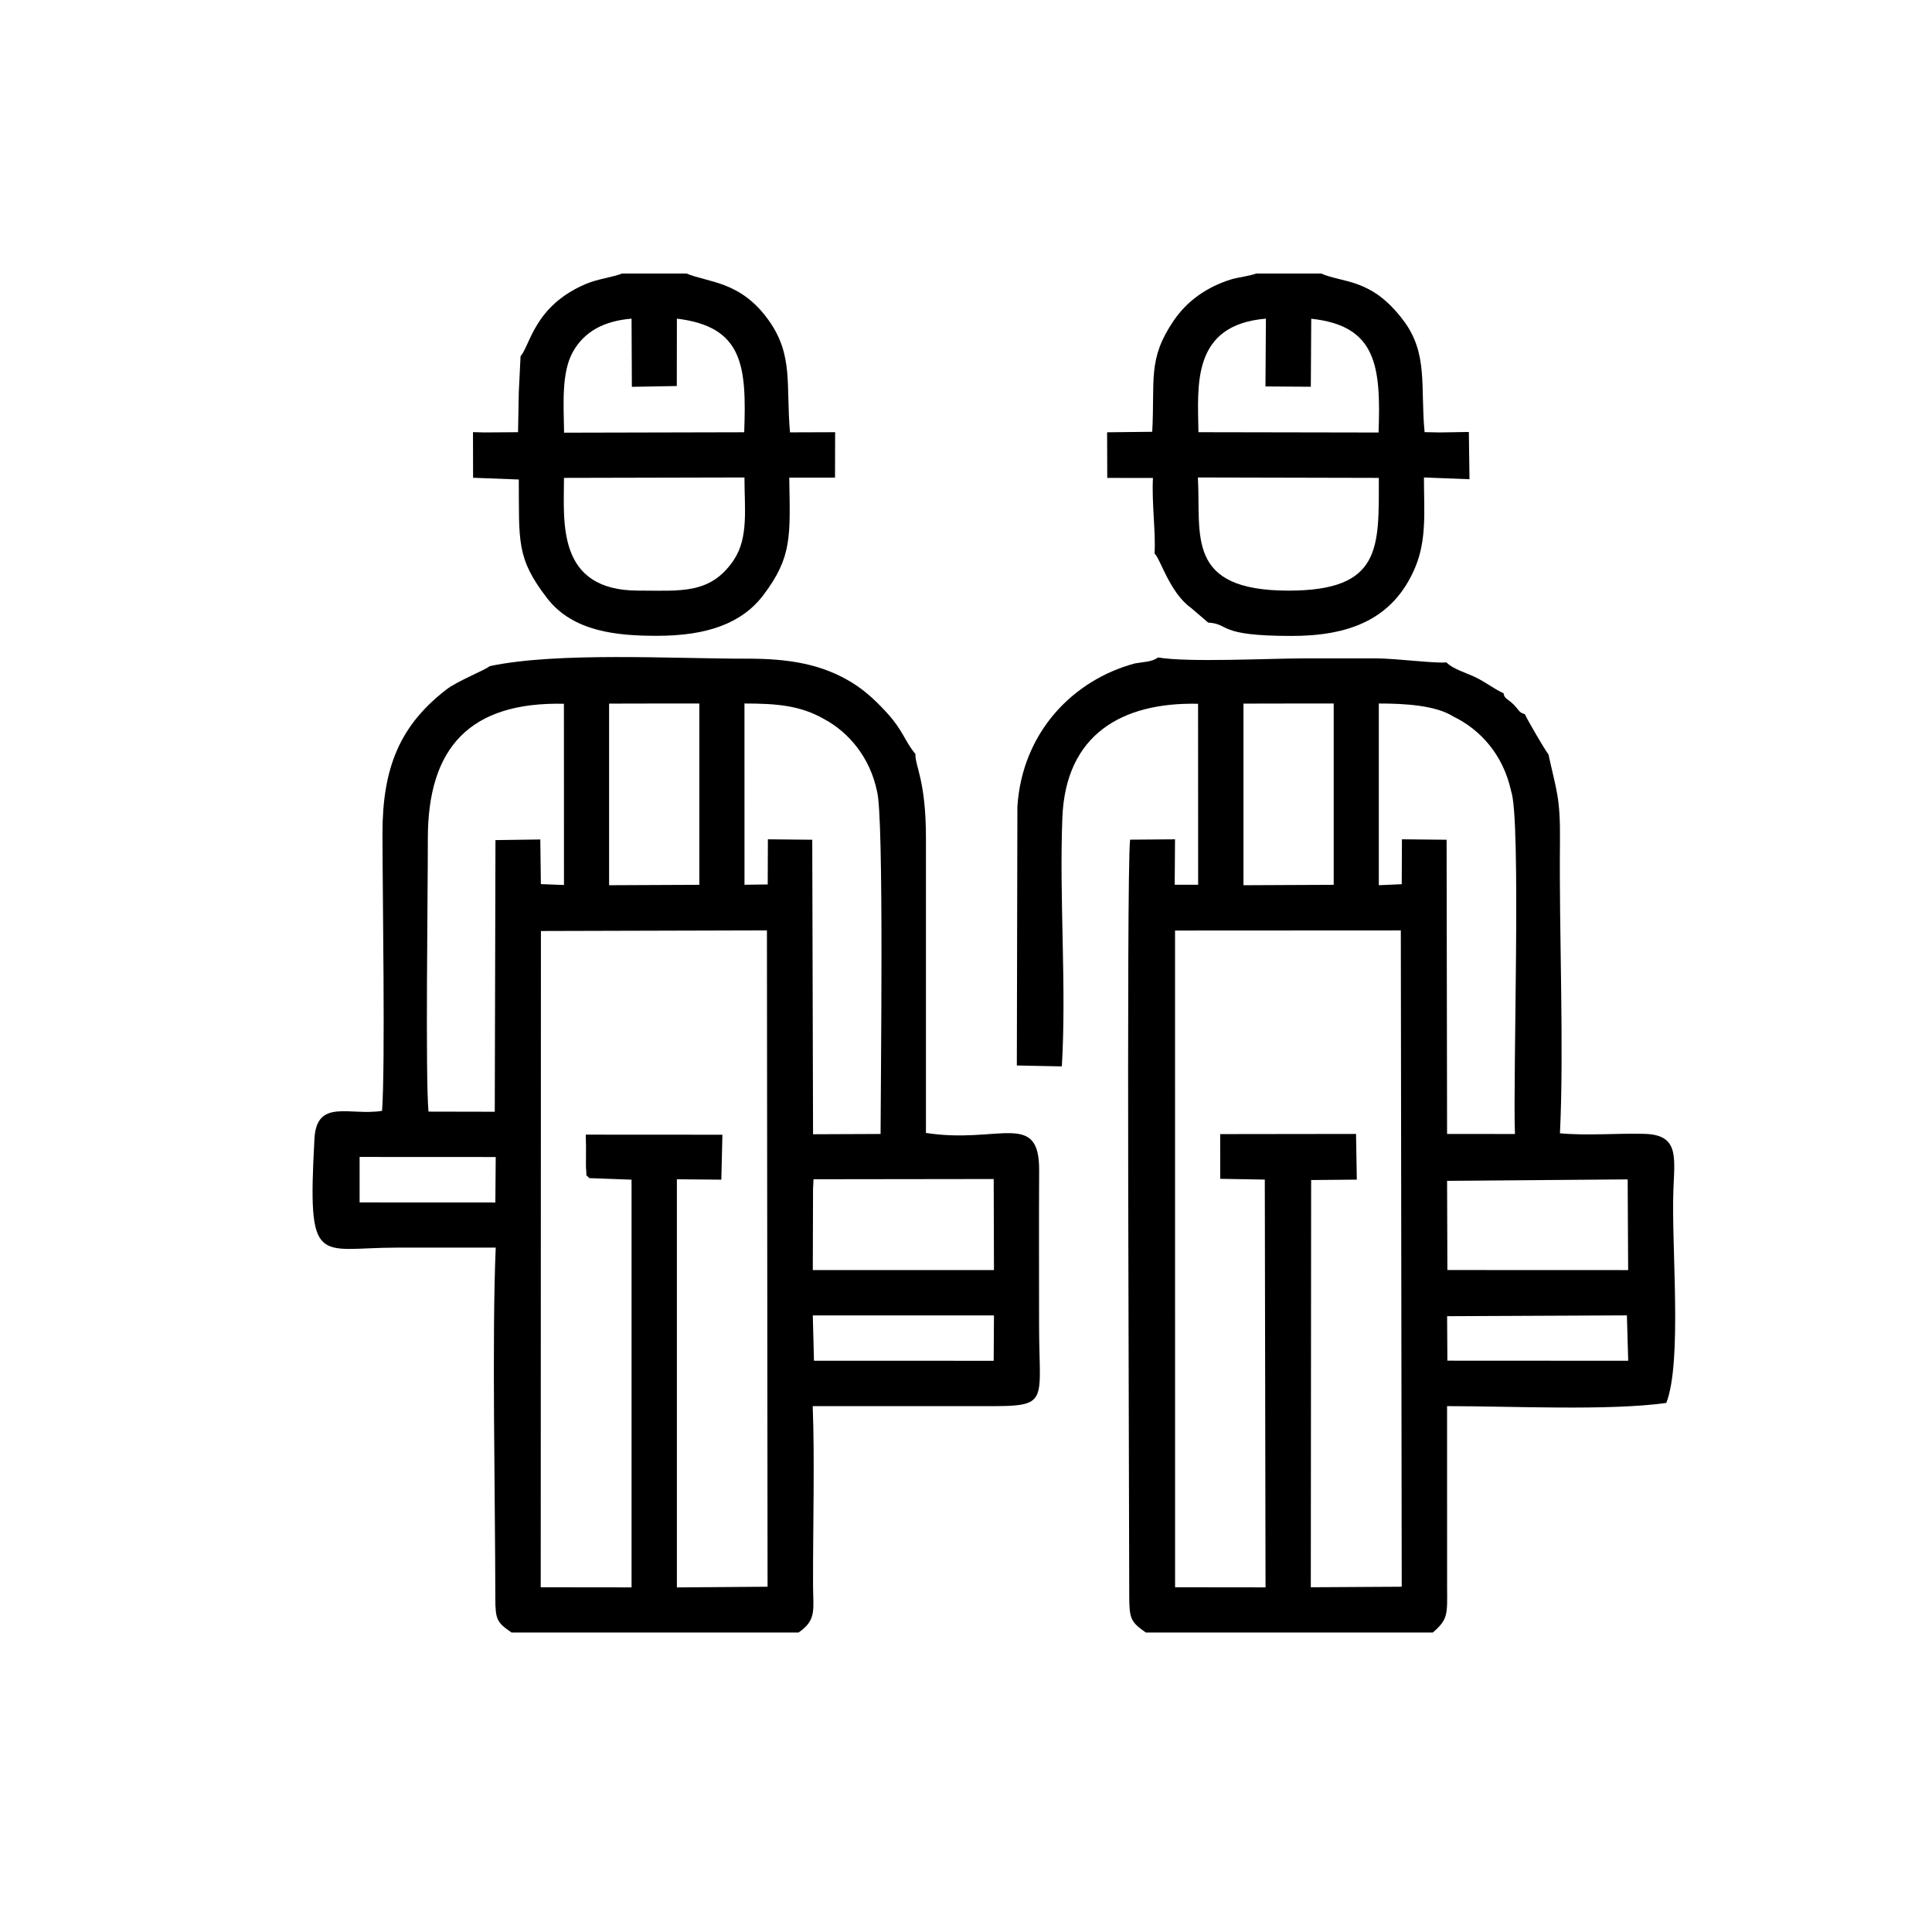
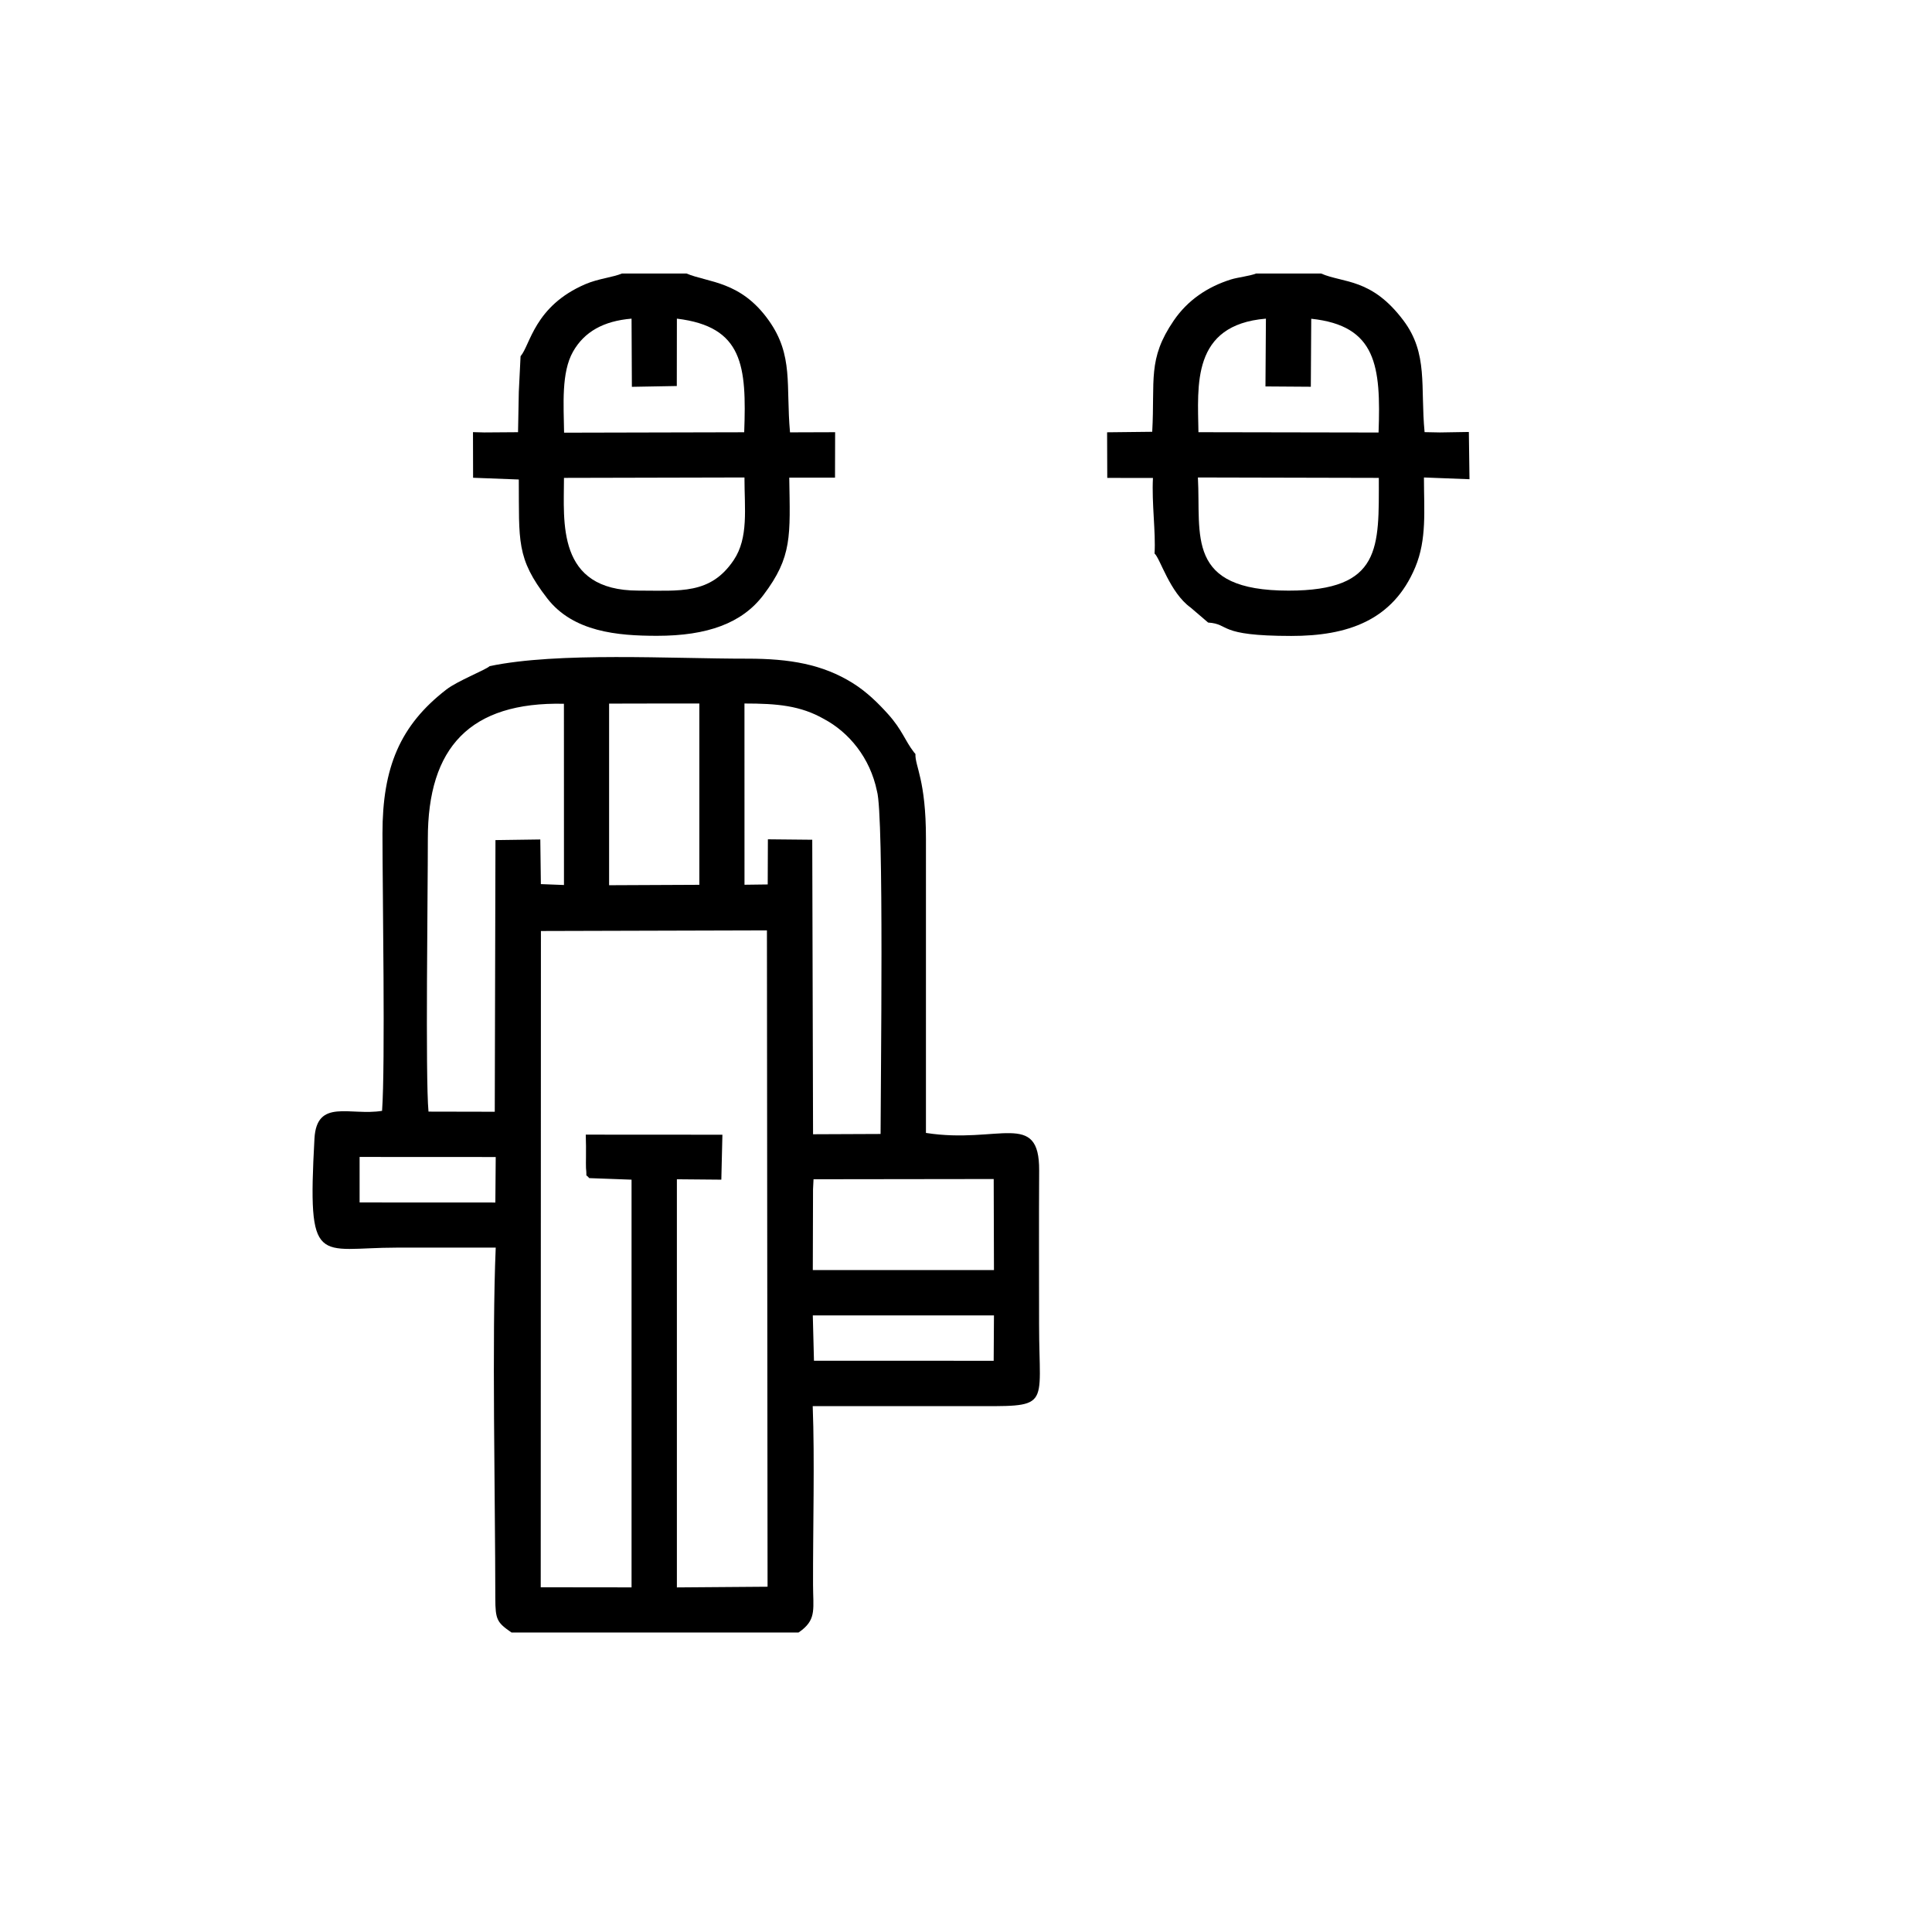
<svg xmlns="http://www.w3.org/2000/svg" xml:space="preserve" width="42.333mm" height="42.333mm" style="shape-rendering:geometricPrecision; text-rendering:geometricPrecision; image-rendering:optimizeQuality; fill-rule:evenodd; clip-rule:evenodd" viewBox="0 0 4233.32 4233.32">
  <defs>
    <style type="text/css">  .fil0 {fill:none} .fil1 {fill:black}  </style>
  </defs>
  <g id="Слой_x0020_1">
-     <rect class="fil0" x="-0.02" y="-0.01" width="4233.33" height="4233.33" />
    <path class="fil1" d="M1780.98 2882.28l396.95 -0.04 -0.62 99.43 -393.77 -0.02 -2.56 -99.37zm0.51 -276.48l1.08 -21.87 394.79 -0.5 0.57 199.53 -396.93 0 0.49 -177.16zm-993.54 -70.74l298.26 0.15 -0.8 99.67 -297.46 -0.14 0 -99.68zm495.57 -48.89c0.65,16.46 0.57,33.43 0.46,50.01 -0.03,4.25 -0.3,20.08 0.03,23.29 2.59,24.68 -2.83,10.2 7.14,21.98l92.67 3.39 0.02 893.34 -199.02 -0.23 0.42 -1437.97 495.23 -1.37 1.38 1438.16 -198.68 1.51 0 -894.31 97.38 0.85 2.36 -98.47 -299.39 -0.18zm51.11 -944.45l104.69 -0.22 52.34 0.03 40.71 -0.03 0 397.26 -197.74 0.9 0 -397.94zm471.08 33.85c54.05,28.88 100.76,84.41 115.85,157.83 15.84,52.52 7.94,647.14 7.94,751.31l-147.96 0.62 -1.76 -645.31 -97.21 -0.96 -0.38 98.91 -50.88 0.67 -0.07 -397.14c71.52,0 122.61,4.45 174.47,34.07zm-866.8 860.16c-7.07,-74.3 -1.3,-485.96 -1.45,-597.62 -0.28,-200.93 92.76,-300.47 298.18,-296.04l0.11 397.13 -50.63 -1.97 -1.24 -97.8 -98.25 1.36 -1.53 595.24 -145.19 -0.3zm134.04 -976.11c-9.09,8.41 -70.15,32.14 -94.75,51.14 -102,78.73 -140.22,171.32 -140.14,315.72 0.07,130.81 6.38,506.61 -0.88,607.56 -70.02,11.54 -143.29,-28 -148.15,60.99 -15.64,285.69 6.53,238.72 180.33,238.72 72.28,0 144.56,0 216.85,0 -8.52,197.63 -1.07,542.49 -0.89,767.99 0.04,47.54 3.88,53.43 35.4,75.31l629.04 0c1.28,-1.03 3.09,-2.17 3.99,-2.87 0.9,-0.69 2.82,-2.01 3.89,-2.87 31.09,-25.16 24.01,-47.34 23.87,-98.94 -0.34,-123.49 3.81,-274.49 -0.72,-391.33 112.99,0 225.99,0 338.98,0 186.63,0 157.02,10 157.02,-178.63 0,-112.45 -0.52,-225.02 0.16,-337.45 0.8,-133.53 -88.76,-57.64 -248.06,-82.52l0.01 -644.33c0.17,-129.6 -24.23,-159.2 -23.03,-185.98 -1.14,-1.12 -2.46,-2.77 -3.12,-3.64 -20.18,-26.07 -25.67,-49.06 -57.13,-84.02 -20.82,-23.11 -46.25,-48.46 -77.32,-67.82 -65.76,-40.96 -137.48,-53.5 -231.25,-53.39 -165.79,0.19 -414.62,-15.07 -564.1,16.36z" />
-     <path class="fil1" d="M3170.85 2883.98l393.95 -1.8 2.86 99.46 -396.22 -0.21 -0.59 -97.45zm-0.05 -296.61l395.7 -3.15 1.03 198.77 -396.09 -0.15 -0.64 -195.47zm-497.19 -102.36l0.15 97.98 97.62 1.65 1.61 893.54 -198.18 -0.23 -0.11 -1438.99 494.73 -0.26 1.99 1438.07 -199.23 1.17 0.73 -892.3 100.09 -0.9 -1.71 -100.13 -297.69 0.4zm51 -943.29l110.5 -0.22 52.34 0.02 34.9 -0.02 0 397.27 -197.74 0.89 0 -397.94zm459.45 28.04c60.58,29.2 109.82,84.86 127.06,163.64 22.34,62.6 3.59,628.72 8.37,751.38l-148.7 -0.16 -1.03 -644.6 -97.87 -0.97 -0.46 98.4 -50.21 2.21 0 -398.16c55.81,0 124.37,3.79 162.84,28.26zm-697.87 -115.96c-135.01,36.49 -246.01,150.47 -256.91,313.03l-1.22 567.83 98.62 1.97c10.42,-176.94 -5.85,-367.31 1.13,-545.13 7.11,-181.34 129.38,-253.07 297.36,-249.43l0.17 396.57 -51.38 0.03 0.71 -99.6 -98.48 0.79c-8.51,74.4 -1.74,1437.34 -1.83,1655.94 -0.02,50.9 3.12,58.19 36.33,81.25l629.05 0c33.02,-28.96 31.58,-38.92 31.11,-98.83l-0.07 -397.18c143.3,0 354.16,10.59 480.34,-6.97 35.5,-91.54 10.67,-344.18 15.62,-468.27 2.91,-72.75 11.43,-119.42 -63.76,-121.36 -59.36,-1.53 -126.81,4.3 -184.88,-1.23 9.15,-187.54 -2.07,-436.82 0.03,-639.29 1.01,-97.58 -7.96,-111.23 -25.18,-190.86 -8.05,-9.98 -46.65,-76.49 -51.79,-88.26 -13.69,-3.59 -12.79,-9.57 -25.1,-21.57 -12.69,-12.37 -19.66,-11.95 -21.53,-24.11 -23.61,-11.07 -38.82,-24.53 -63.72,-36.18 -18.63,-8.72 -48.94,-17.8 -61.38,-31.57 -24.41,2.73 -111.52,-8.75 -154.03,-8.74 -52.34,0.03 -104.68,0 -157.02,0 -78.24,0 -254.91,9.3 -320.86,-2.06 -13.65,10.2 -32.61,9.67 -51.33,13.23z" />
    <path class="fil1" d="M2624.79 1046.21l396.43 0.91c0,152.46 6.96,247.04 -197.74,247.04 -227.01,0 -191.75,-121.46 -198.69,-247.95zm149.03 -348l-1 148.53 99.4 0.69 0.91 -148.99c143.17,15.12 152.78,103.82 147.52,249.28l-394.68 -0.7c-1.47,-102.37 -15.67,-235.22 147.85,-248.81zm-244.03 514.61c12.3,10.51 33.32,85.62 79.06,118.44l38.37 32.85c49.71,3.28 17.54,29.26 182.07,29.34 122.44,0.06 222.51,-33.24 271.63,-150.19 25.85,-61.54 19.17,-125.32 19.17,-197.05l99.8 3.84 -1.4 -103.55 -63.48 1.04 -33.51 -0.66c-9.54,-100.21 8.34,-171.83 -46.35,-244.67 -69.99,-93.2 -130.93,-81.44 -180.42,-102.87l-142.49 0c-14.39,5.71 -39.85,8.22 -55.1,13.01 -51.57,16.2 -94.89,45.54 -125.32,90.12 -57.86,84.76 -40.83,129.86 -47.12,243.64l-98.87 1.11 0.36 99.94 100.11 0.16c-2.93,55.42 6.41,119 3.49,165.5z" />
    <path class="fil1" d="M1398.6 1294.1c-180.11,0 -162.84,-151.1 -162.84,-246.98l395.48 -0.91c0,68.36 9.29,132.07 -23.5,180.96 -50.94,75.96 -117.18,66.93 -209.14,66.93zm-162.61 -346.03c-0.87,-61.25 -6.39,-132.03 19.73,-177.79 24.64,-43.16 66.48,-66.95 128.11,-72.07l0.71 149.38 98.44 -1.77 0.19 -147.61c145.44,17.58 152.77,103.6 147.5,248.95l-394.68 0.91zm-95.35 -167.53l-3.86 78.2 -1.67 88.28 -73.79 0.52 -24.94 -0.66 0.24 99.97 100.16 3.81c0.89,135.1 -6,172.15 62.19,260.31 57.07,73.8 154.26,82.14 240.35,82.19 110.89,0.06 186.77,-27.69 233.44,-89.39 63.53,-83.98 58.61,-129.32 56.62,-257.24l100.27 0 0.26 -99.5 -98.87 0.33c-9.29,-103.21 8.04,-168.17 -46.28,-244.85 -61.64,-87.02 -132.16,-82.98 -180.49,-103.17l-141.54 0c-20.03,8.36 -51.89,11.17 -80.2,23.36 -111.83,48.11 -120.54,133.31 -141.89,157.84z" />
  </g>
</svg>